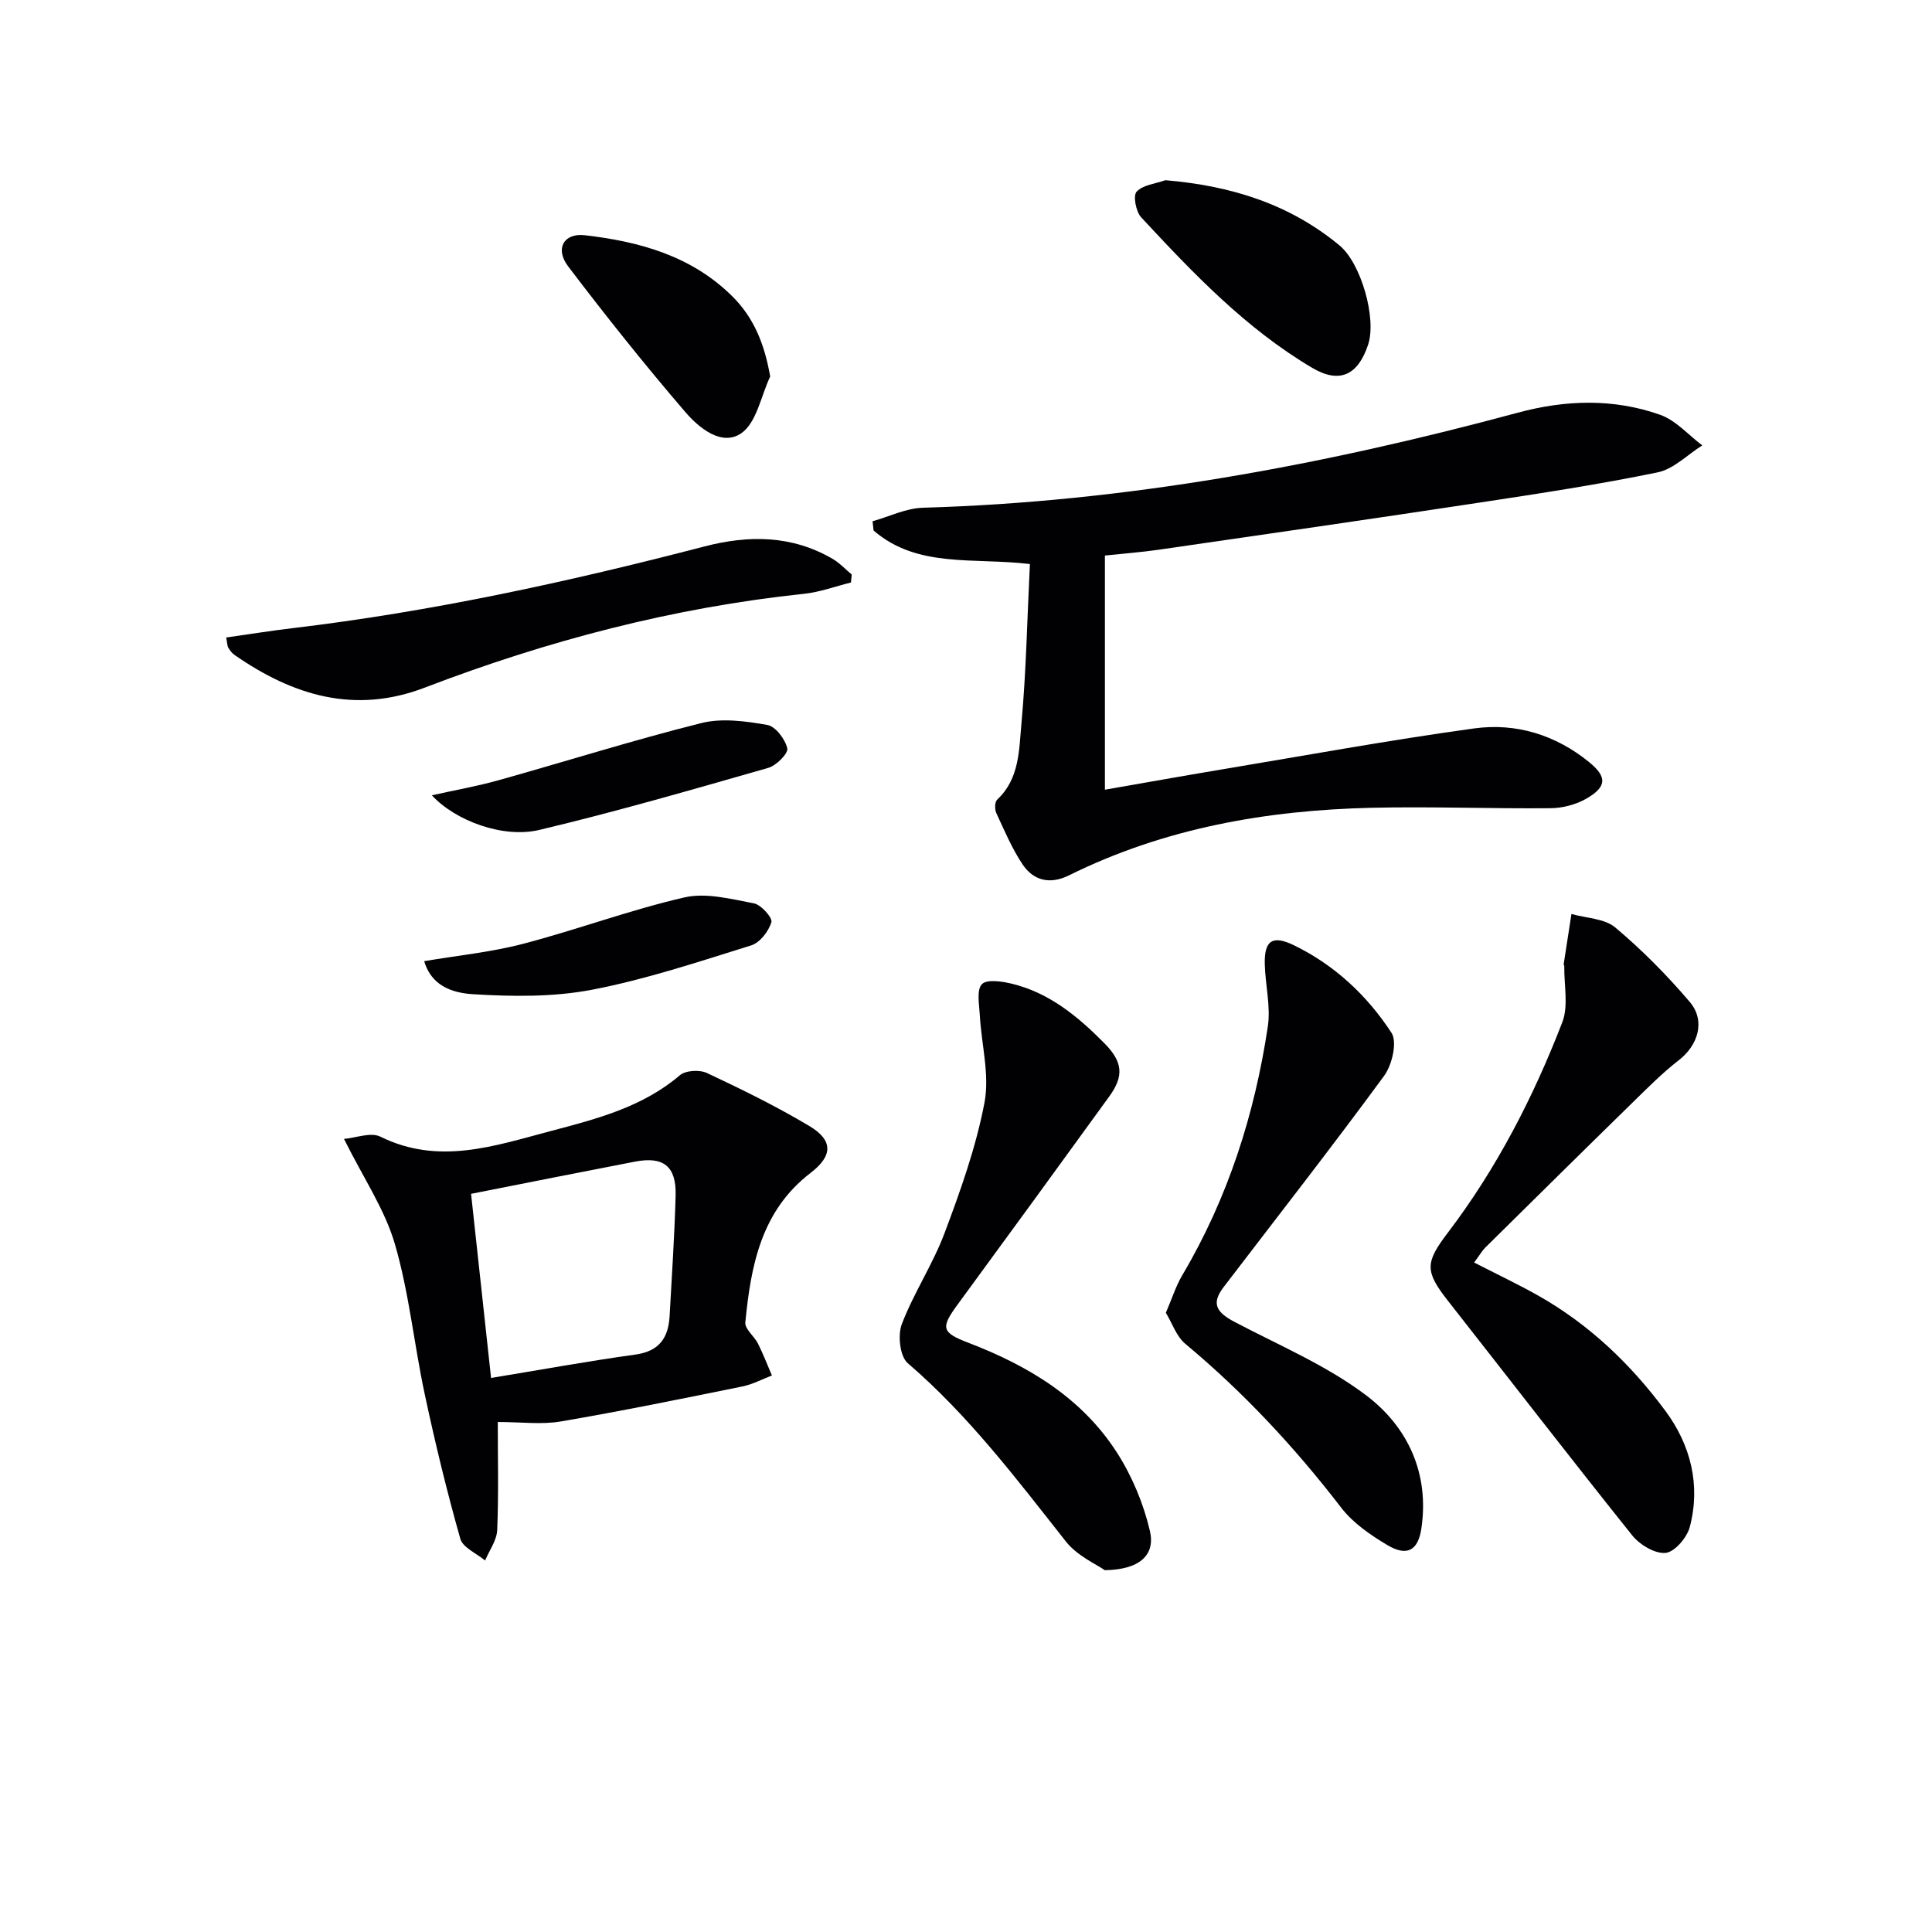
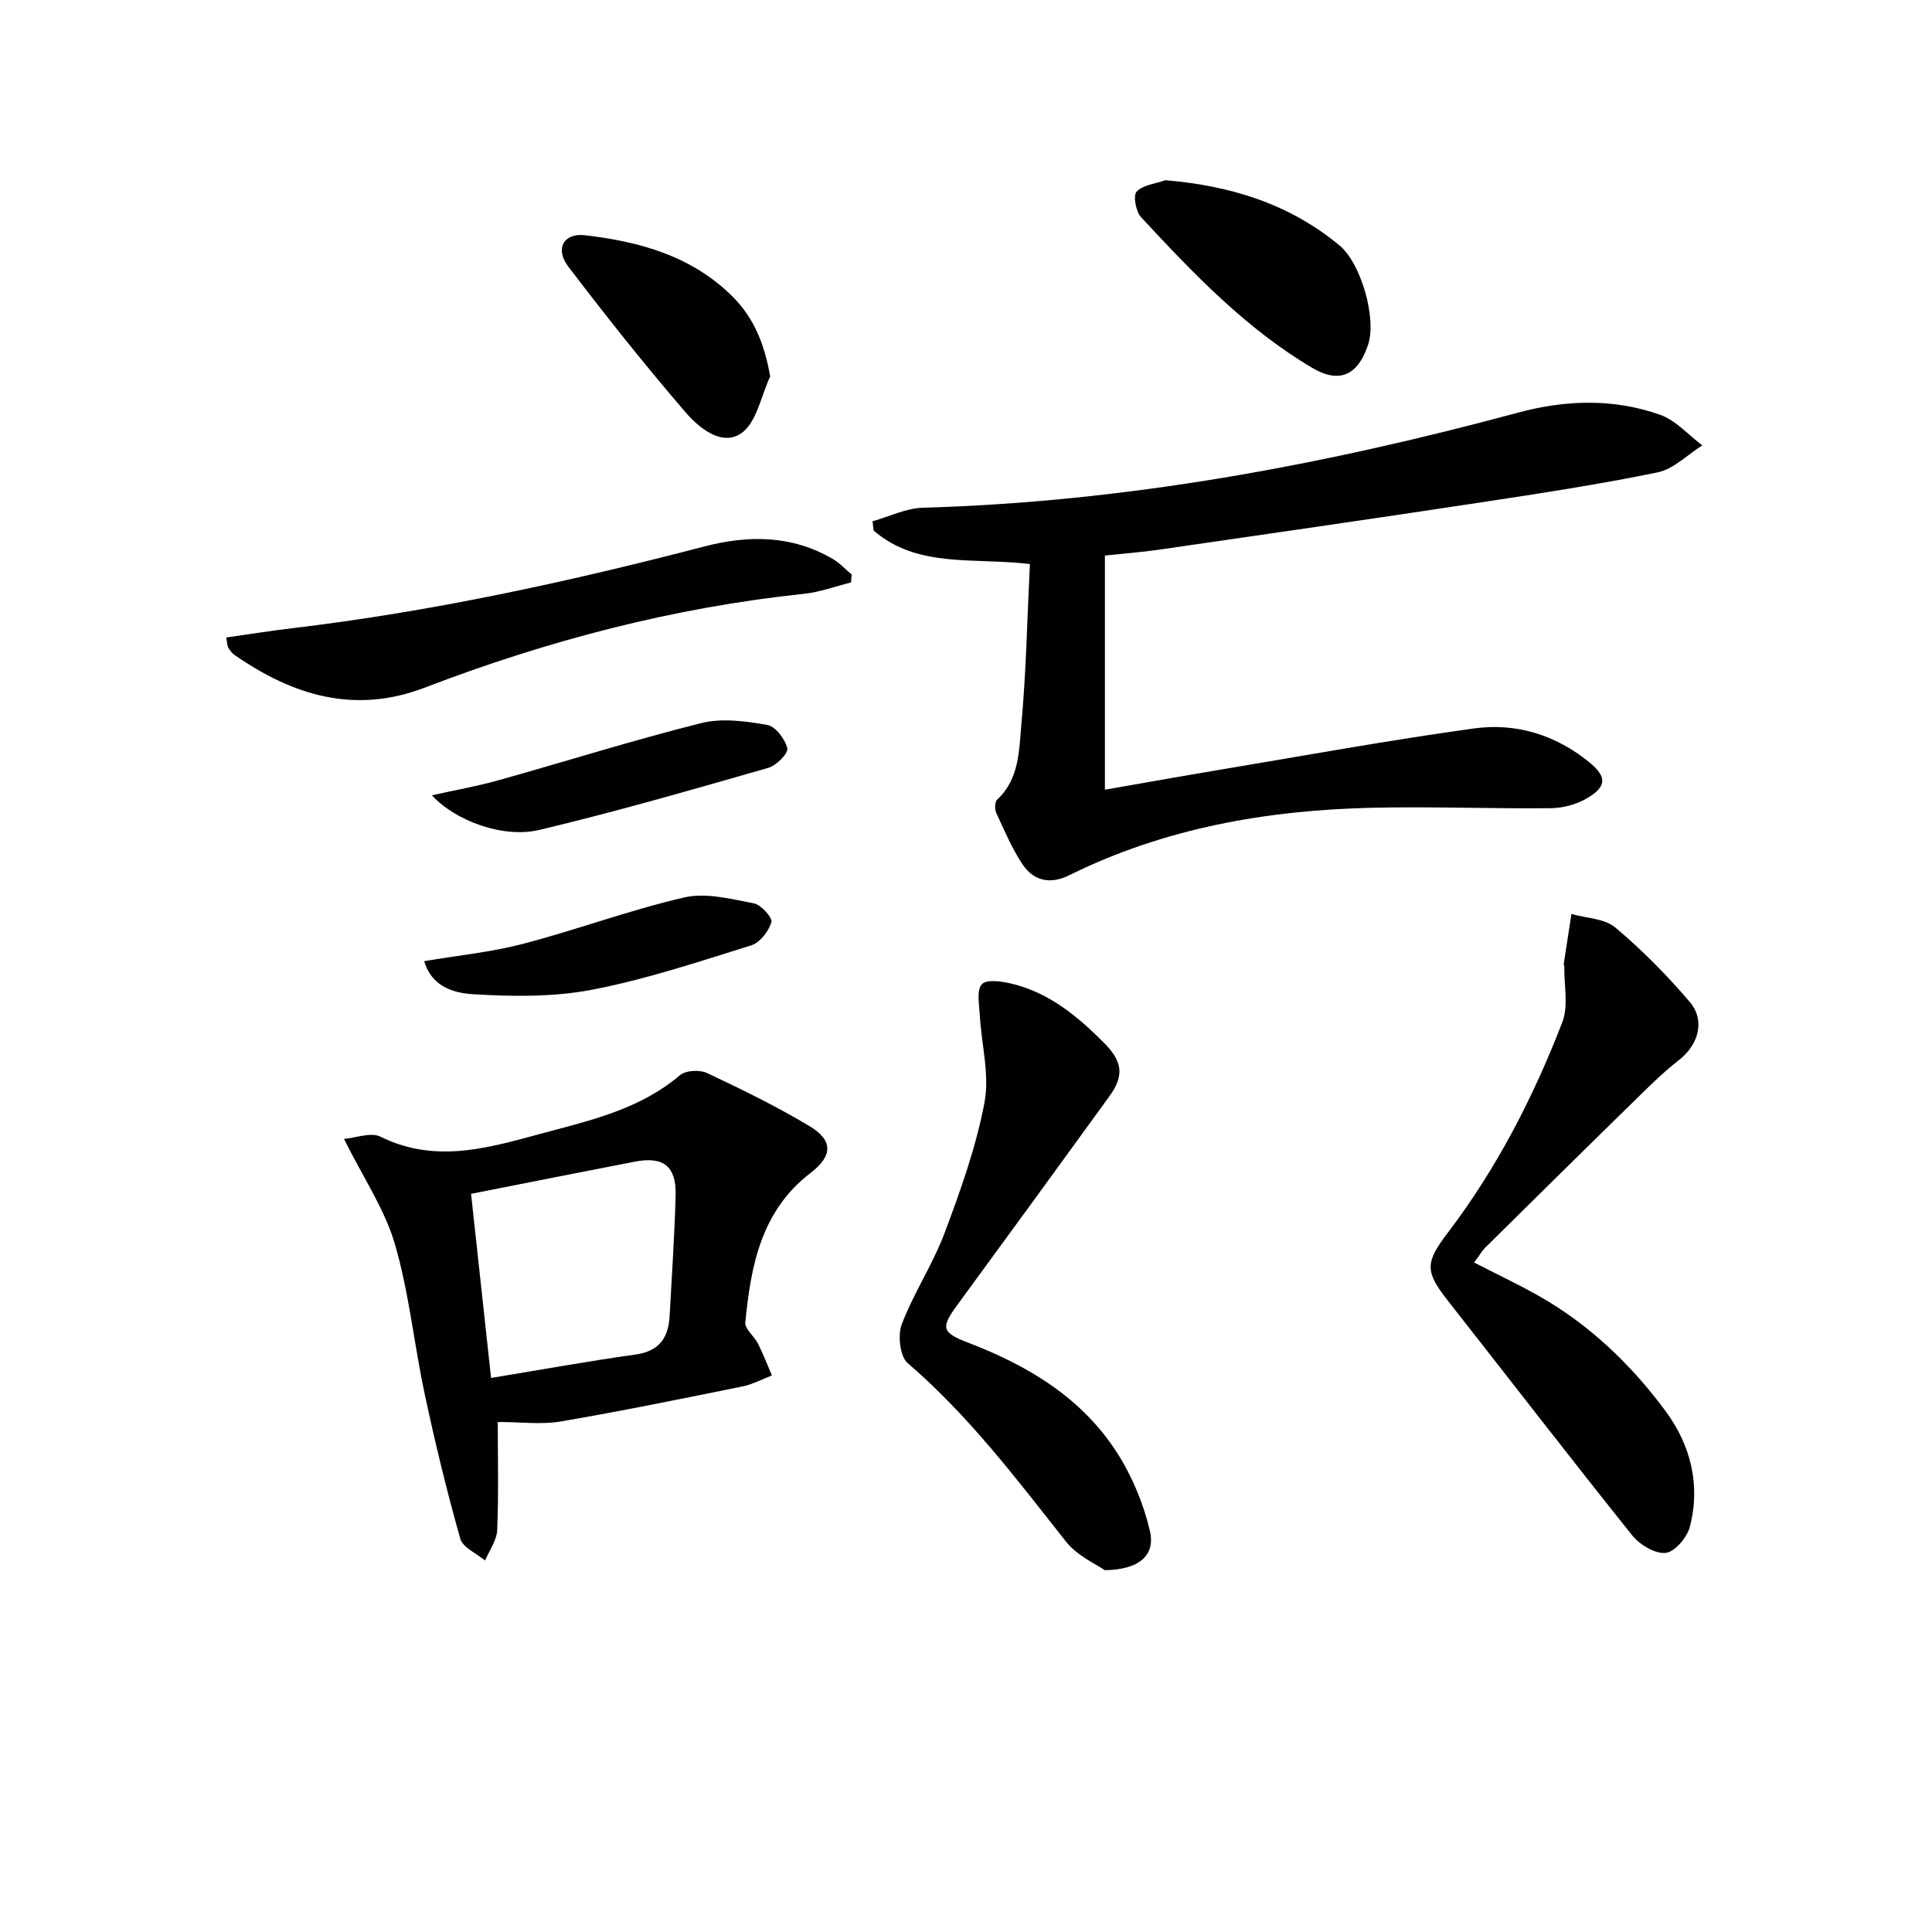
<svg xmlns="http://www.w3.org/2000/svg" enable-background="new 0 0 400 400" viewBox="0 0 400 400">
  <g fill="#010104">
    <path d="m213.23 116.78c-11.62-1.4-23.28.92-32.36-6.94-.07-.64-.15-1.28-.22-1.92 3.47-.97 6.93-2.7 10.43-2.8 41.93-1.2 82.81-8.79 123.18-19.68 9.85-2.66 19.81-2.98 29.46.44 3.25 1.15 5.83 4.17 8.72 6.33-3.07 1.93-5.92 4.9-9.25 5.59-12.19 2.51-24.51 4.38-36.81 6.25-22.16 3.36-44.34 6.56-66.52 9.77-3.61.52-7.25.79-11.1 1.2v48.48c8.11-1.41 16-2.83 23.91-4.15 17.5-2.92 34.97-6.12 52.55-8.54 8.65-1.19 16.87 1.34 23.78 6.97 3.76 3.06 3.68 5.1-.49 7.53-2.17 1.26-4.95 2-7.47 2.02-12.32.12-24.66-.37-36.98-.09-21.8.5-42.97 4.2-62.73 13.99-3.9 1.93-7.34 1.15-9.64-2.3-2.19-3.29-3.75-7-5.42-10.61-.35-.76-.33-2.28.18-2.76 4.66-4.34 4.52-10.33 5.03-15.78.98-10.75 1.18-21.57 1.75-33z" />
    <path d="m71.22 235.8c2.43-.2 5.53-1.45 7.53-.47 12.08 5.98 23.65 1.91 35.28-1.16 9.46-2.5 18.97-4.93 26.74-11.56 1.19-1.01 4.09-1.17 5.61-.45 7.19 3.38 14.36 6.89 21.17 10.96 4.98 2.97 4.9 6.17.26 9.73-10.24 7.85-12.36 19.23-13.5 30.95-.13 1.36 1.86 2.85 2.63 4.39 1.07 2.14 1.93 4.39 2.88 6.59-2.03.77-4 1.84-6.11 2.27-12.51 2.54-25.03 5.1-37.61 7.25-3.99.68-8.2.11-13.04.11 0 7.52.19 14.96-.12 22.37-.09 2.14-1.63 4.21-2.51 6.31-1.77-1.49-4.61-2.67-5.13-4.51-2.79-9.86-5.21-19.83-7.35-29.86-2.22-10.35-3.24-21.02-6.19-31.14-2.08-7.16-6.49-13.63-10.54-21.78zm30.45 49.49c10.29-1.69 20.05-3.48 29.88-4.84 4.98-.69 6.84-3.5 7.09-8.02.45-8.3 1.02-16.6 1.24-24.9.16-6.08-2.51-8.17-8.45-7.02-11.2 2.16-22.39 4.39-33.9 6.66 1.33 12.27 2.72 25.09 4.14 38.12z" />
    <path d="m305.2 261.39c4.77 2.45 9.08 4.49 13.22 6.82 10.61 5.98 19.27 14.28 26.43 23.96 5.18 7.02 7.28 15.29 5.01 23.95-.57 2.2-3.12 5.2-5.01 5.39-2.21.22-5.36-1.69-6.92-3.63-12.87-16.08-25.45-32.39-38.17-48.59-4.79-6.1-4.69-7.9-.04-14.02 10.13-13.32 17.74-28.09 23.74-43.63 1.31-3.4.34-7.69.41-11.57 0-.16-.14-.33-.12-.48.53-3.45 1.07-6.9 1.6-10.36 3.07.88 6.84.92 9.07 2.79 5.55 4.66 10.72 9.89 15.42 15.41 3.33 3.92 1.74 8.98-2.28 12.09-3.4 2.63-6.45 5.72-9.53 8.73-10.23 10-20.41 20.06-30.59 30.12-.66.69-1.14 1.56-2.24 3.02z" />
-     <path d="m241.38 271.8c1.28-2.98 2.07-5.54 3.4-7.78 9.44-15.96 14.98-33.29 17.71-51.5.62-4.16-.52-8.57-.63-12.87-.13-4.91 1.56-6.12 6.04-3.94 8.42 4.09 15.16 10.41 20.19 18.12 1.24 1.9.13 6.66-1.53 8.92-10.82 14.75-22.09 29.16-33.2 43.7-2.52 3.3-1.74 5.14 2.23 7.23 9.22 4.86 19.04 8.99 27.26 15.21 8.62 6.52 13.14 16.18 11.42 27.63-.68 4.5-2.98 5.78-6.99 3.4-3.52-2.09-7.15-4.59-9.6-7.77-9.59-12.47-20.2-23.87-32.29-33.94-1.83-1.54-2.7-4.25-4.01-6.41z" />
    <path d="m228.73 325.09c-1.7-1.21-5.69-2.94-8.05-5.94-10.21-12.94-20.12-26.07-32.74-36.92-1.62-1.39-2.11-5.79-1.23-8.08 2.47-6.48 6.43-12.39 8.86-18.88 3.31-8.81 6.51-17.8 8.26-27 1.09-5.76-.64-12.03-.97-18.09-.12-2.2-.71-5.2.43-6.41 1.02-1.08 4.22-.59 6.29-.08 7.72 1.89 13.61 6.79 19.05 12.28 3.82 3.86 4.12 6.76 1.06 11-10.42 14.39-20.89 28.74-31.39 43.07-3.58 4.88-3.41 5.82 2.21 7.97 12.36 4.74 23.46 11.39 30.74 22.73 3.14 4.89 5.51 10.58 6.83 16.24 1.16 5.02-2.18 8.01-9.35 8.11z" />
    <path d="m176.18 120.6c-3.23.8-6.42 1.99-9.7 2.34-27.08 2.85-53.16 9.7-78.52 19.42-14.53 5.57-27.31 1.63-39.39-6.75-.53-.37-.96-.93-1.29-1.49-.23-.39-.22-.93-.45-2.13 4.62-.66 9.11-1.38 13.62-1.92 28.9-3.43 57.25-9.61 85.38-16.93 9.18-2.39 18.12-2.35 26.56 2.57 1.45.85 2.64 2.15 3.95 3.24-.06.54-.11 1.1-.16 1.65z" />
    <path d="m241.28 37.31c13.53 1.14 25.67 4.89 36.07 13.52 4.41 3.66 7.72 15.06 5.9 20.54-2.12 6.37-5.95 8.11-11.57 4.79-13.75-8.13-24.66-19.59-35.41-31.16-1.09-1.18-1.72-4.49-.95-5.31 1.32-1.42 3.91-1.65 5.96-2.38z" />
    <path d="m159.46 77.95c-1.91 4.03-2.8 9.53-5.97 11.74-4.05 2.81-8.78-1.1-11.61-4.39-8.4-9.78-16.45-19.88-24.25-30.15-2.78-3.66-.9-6.94 3.42-6.45 11.35 1.3 22.14 4.28 30.59 12.67 4.42 4.4 6.64 9.81 7.82 16.58z" />
    <path d="m89.41 164.66c4.98-1.11 9.46-1.9 13.81-3.12 14.01-3.92 27.89-8.31 42-11.84 4.28-1.07 9.18-.39 13.64.39 1.7.3 3.7 2.94 4.14 4.85.24 1.03-2.27 3.57-3.94 4.04-15.73 4.5-31.46 9.06-47.37 12.84-7.52 1.8-17.38-1.86-22.28-7.16z" />
    <path d="m87.82 199c6.87-1.17 13.81-1.85 20.47-3.59 11.21-2.93 22.13-7.02 33.41-9.61 4.49-1.03 9.65.33 14.39 1.23 1.49.28 3.89 2.99 3.62 3.9-.58 1.9-2.38 4.24-4.18 4.8-10.91 3.4-21.82 7.05-33 9.19-7.99 1.53-16.44 1.42-24.62.92-6.13-.37-8.96-3.07-10.09-6.84z" />
  </g>
</svg>